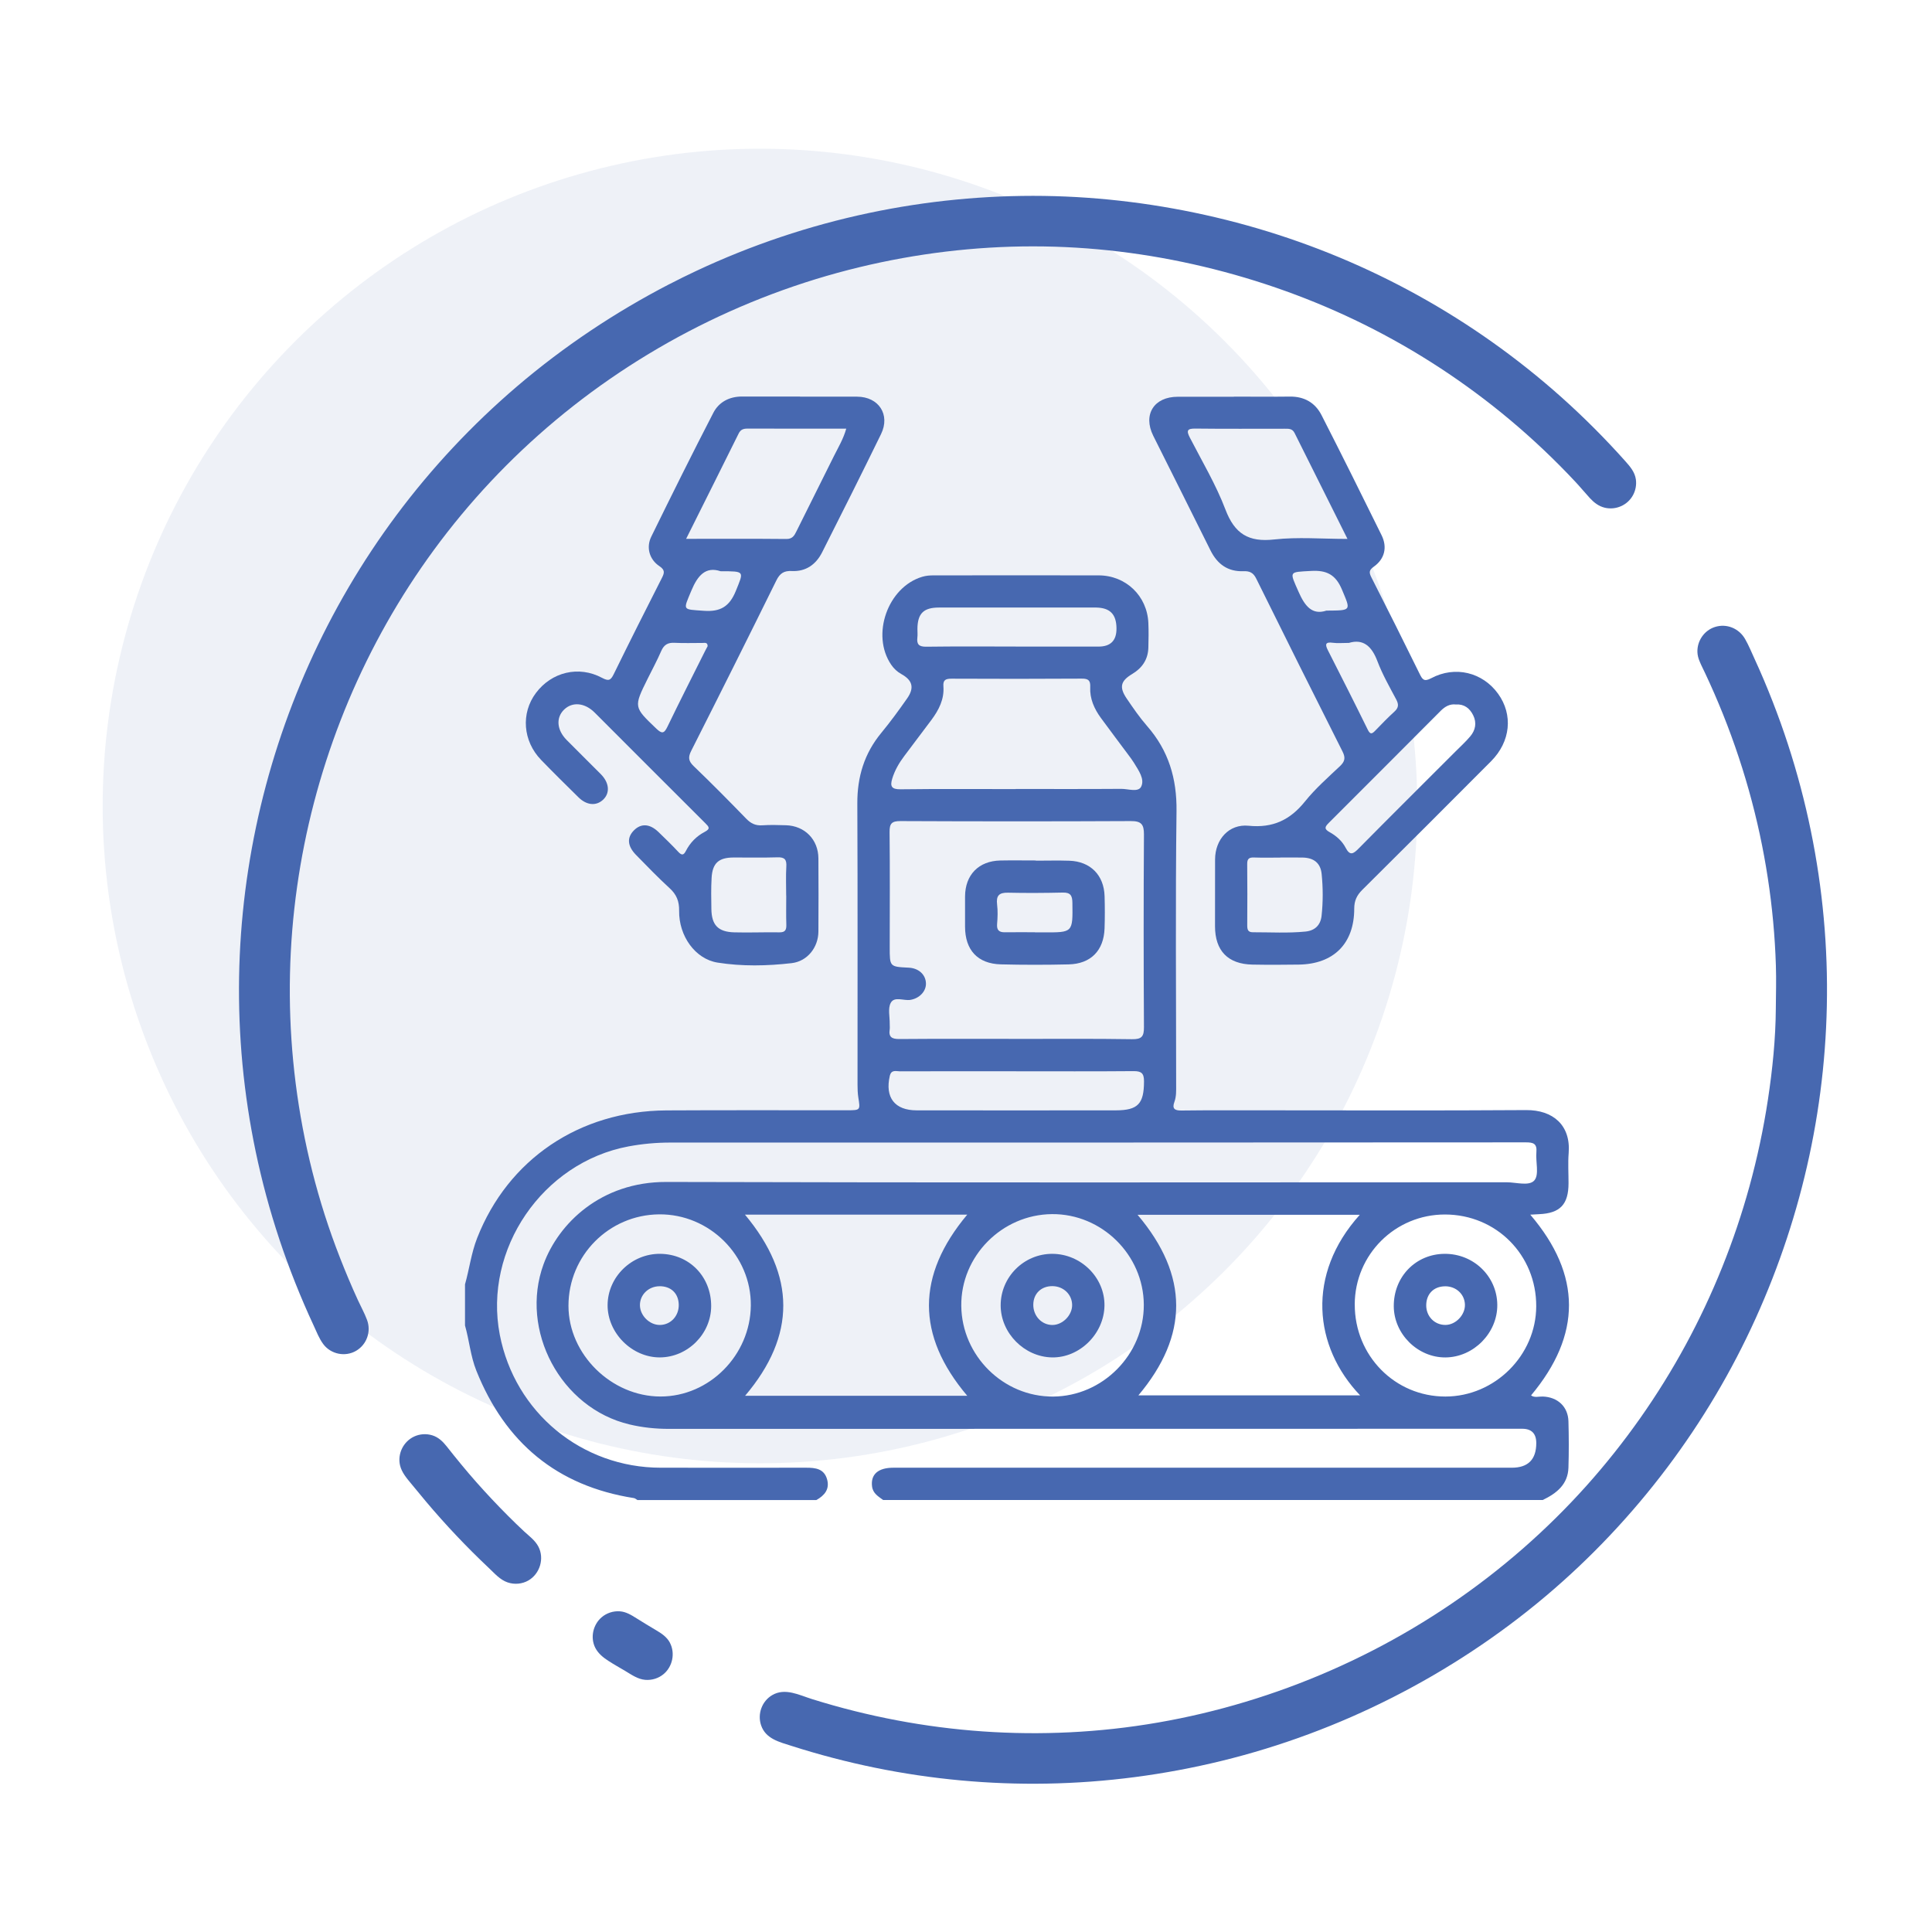
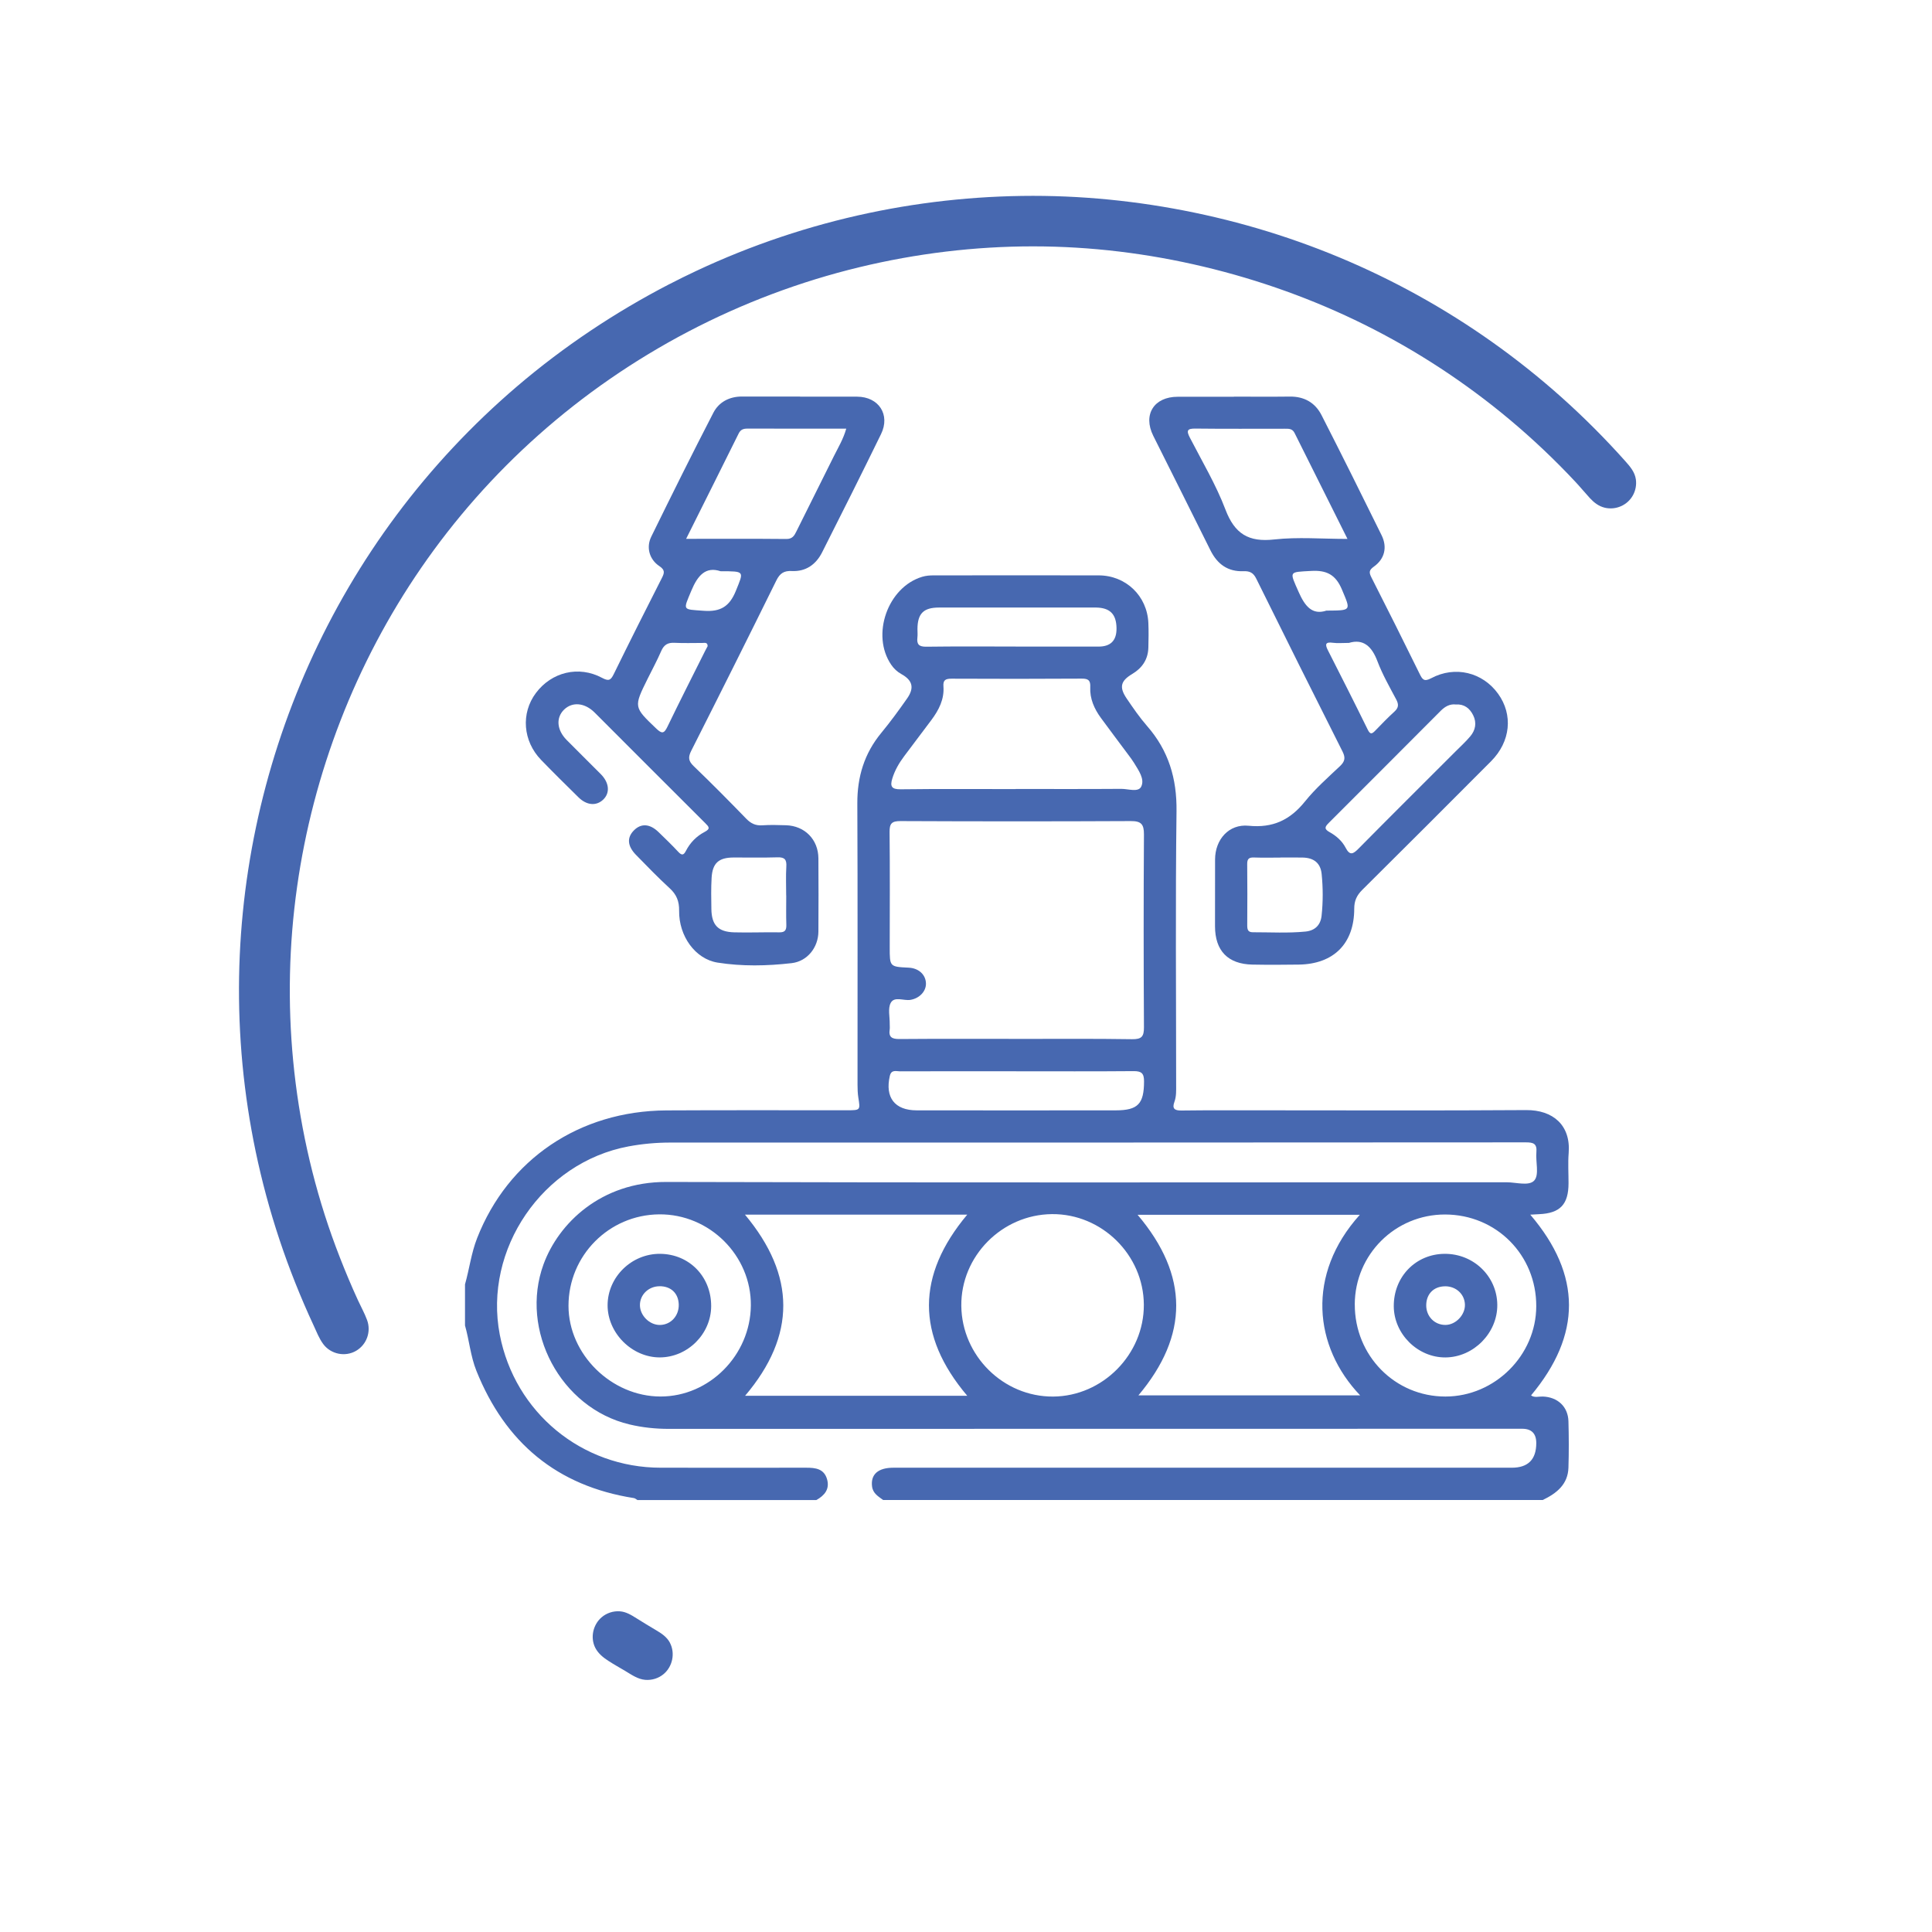
<svg xmlns="http://www.w3.org/2000/svg" id="_541" data-name="541" viewBox="0 0 670.96 670.96">
  <defs>
    <style>
      .cls-1 {
        opacity: .09;
      }

      .cls-1, .cls-2 {
        fill: #4768b0;
      }
    </style>
  </defs>
  <g>
-     <circle class="cls-1" cx="263.92" cy="279.92" r="228.26" transform="translate(-120.63 268.6) rotate(-45)" />
    <g>
      <path class="cls-2" d="m232.54,98.64c-18.93,9.8-36.78,21.71-53,35.56-15.56,13.29-29.64,28.32-41.87,44.73-11.97,16.06-22.16,33.44-30.36,51.72-8.14,18.15-14.33,37.18-18.42,56.65-4.1,19.52-6.09,39.48-5.88,59.42.21,20.47,2.73,40.91,7.49,60.81,2.47,10.35,5.55,20.55,9.2,30.55,1.83,5,3.8,9.94,5.9,14.83,1.05,2.44,2.14,4.87,3.26,7.28,1.03,2.22,1.95,4.65,3.42,6.62,2.63,3.51,7.62,4.53,11.41,2.3,3.7-2.18,5.26-6.68,3.79-10.68-.87-2.36-2.13-4.61-3.18-6.9-1.12-2.44-2.2-4.89-3.24-7.36-2.07-4.91-4.01-9.87-5.8-14.89-6.96-19.61-11.45-40.1-13.44-60.81-1.93-20.11-1.48-40.44,1.35-60.45,2.78-19.73,7.86-39.13,15.06-57.72,7.25-18.71,16.67-36.58,28.05-53.11,11.63-16.89,25.29-32.36,40.6-45.99,15.84-14.11,33.44-26.24,52.23-36.08,18.78-9.83,38.77-17.36,59.37-22.33,19.73-4.76,40.04-7.24,60.34-7.23,19.91,0,39.82,2.44,59.18,7.05,19.28,4.59,38.07,11.31,55.82,20.12,18.04,8.95,35.01,20.06,50.45,32.98,8.06,6.74,15.7,13.98,22.88,21.66,1.71,1.83,3.29,3.76,4.98,5.6,1.45,1.57,3.07,2.84,5.18,3.35,3.86.92,7.93-.87,9.82-4.37.89-1.65,1.25-3.58.99-5.44-.36-2.57-2-4.48-3.67-6.35-3.5-3.93-7.11-7.75-10.83-11.47-7.34-7.35-15.1-14.29-23.24-20.76-15.9-12.66-33.2-23.53-51.5-32.37-18.11-8.75-37.17-15.48-56.75-20.09-19.51-4.59-39.5-7.14-59.55-7.43-20.39-.28-40.81,1.71-60.76,5.92-20.7,4.37-40.9,11.14-60.05,20.14-3.12,1.46-6.21,2.99-9.26,4.57Z" />
      <path class="cls-2" d="m232.68,570.54c-1.06-2.04-2.95-3.29-4.88-4.42-2.28-1.35-4.54-2.72-6.78-4.13-1.78-1.12-3.6-2.25-5.76-2.4-2.27-.17-4.59.59-6.32,2.07-3.01,2.57-4.02,7.12-2.18,10.66,1,1.91,2.7,3.3,4.48,4.45,1.92,1.25,3.94,2.37,5.91,3.54,2.17,1.3,4.35,2.87,6.95,3.08,2.3.19,4.65-.54,6.41-2.04,3.08-2.62,4.02-7.22,2.16-10.81Z" />
-       <path class="cls-2" d="m186.99,537.15c-1.13-2.18-3.17-3.65-4.93-5.27-1.93-1.78-3.79-3.62-5.65-5.47-3.8-3.8-7.48-7.72-11.04-11.74-3.55-4.02-6.93-8.16-10.25-12.37-1.36-1.73-2.93-3.22-5.09-3.86-2.04-.6-4.27-.45-6.2.45-3.74,1.74-5.84,5.99-4.9,10.02.58,2.46,2.31,4.46,3.88,6.36,1.69,2.05,3.37,4.11,5.08,6.14,6.83,8.12,14.14,15.84,21.86,23.12,2,1.88,3.9,4.13,6.57,5.03,2.36.79,5.02.57,7.18-.68,4-2.31,5.62-7.61,3.49-11.73Z" />
-       <path class="cls-2" d="m590.35,230c9.32,19,16.36,39.12,20.81,59.81,2.14,9.96,3.69,20.04,4.63,30.18.47,5.07.79,10.16.95,15.25.17,5.02.02,10.01-.02,15.03-.07,10.52-1.15,21.08-2.72,31.47-1.55,10.23-3.7,20.32-6.44,30.29-5.24,19.06-12.67,37.53-22.08,54.91-9.55,17.62-21.15,34.11-34.51,49.04-13.84,15.46-29.6,29.21-46.75,40.88-17.67,12.03-36.81,21.85-56.87,29.22-19.54,7.18-39.92,12.05-60.61,14.32-20.12,2.21-40.49,2-60.56-.61-9.88-1.28-19.69-3.14-29.35-5.55-4.98-1.24-9.92-2.63-14.81-4.16-4.46-1.39-9.36-4.02-13.85-1.38-3.58,2.1-5.18,6.56-3.85,10.48,1.59,4.71,6.36,5.81,10.6,7.16,9.51,3.04,19.18,5.57,28.96,7.57,19.61,4.01,39.64,5.87,59.65,5.52,20.46-.36,40.87-3.04,60.74-7.9,20.57-5.03,40.52-12.46,59.4-22.05,18.97-9.64,36.85-21.42,53.12-35.14,15.71-13.25,29.89-28.3,42.25-44.73,12.07-16.05,22.37-33.4,30.65-51.69,8.2-18.09,14.48-37.05,18.66-56.47,4.21-19.55,6.27-39.54,6.14-59.54-.13-20.49-2.58-40.96-7.26-60.91-2.38-10.14-5.33-20.15-8.84-29.96-1.79-4.99-3.72-9.93-5.78-14.81-1.04-2.46-2.12-4.91-3.24-7.34-1.07-2.32-2.05-4.76-3.33-6.98-2.12-3.67-6.39-5.47-10.48-4.16-3.73,1.2-6.21,4.84-6.07,8.74.08,2.18,1.12,3.99,2.05,5.91.89,1.82,1.78,3.63,2.67,5.45,1.03,2.09,2.05,4.18,3.08,6.27.23.46.47.93.69,1.4-2.12-4.7-4.55-9.28-6.82-13.9-.28-.56-.56-1.12-.83-1.69,0,0,.03.06.04.08,8.69,17.72-1.04-2.11,0,0Z" />
    </g>
  </g>
  <g>
-     <path class="cls-2" d="m161.48,446.08c1.52-5.34,2.17-10.87,4.22-16.1,10.72-27.33,35.47-44.17,65.7-44.35,20.96-.12,41.92-.03,62.87-.05,4.55,0,4.51-.05,3.82-4.4-.23-1.47-.28-2.98-.28-4.47-.02-32.56.08-65.12-.07-97.68-.04-9.25,2.42-17.36,8.33-24.52,3.17-3.84,6.11-7.88,8.97-11.96,2.58-3.69,1.87-6.3-2.01-8.45-1.45-.8-2.6-1.89-3.53-3.25-7.07-10.35-1.21-26.94,10.75-30.53,1.36-.41,2.68-.5,4.04-.5,19.09,0,38.17-.04,57.26,0,9.46.02,16.85,7.13,17.26,16.53.13,2.86.07,5.74,0,8.6-.12,4.09-2.17,7.07-5.61,9.12-4,2.39-4.6,4.56-1.93,8.5,2.24,3.3,4.51,6.61,7.13,9.61,7.43,8.5,10.33,18.19,10.19,29.53-.4,31.68-.13,63.37-.13,95.06,0,1.99.1,3.98-.61,5.92-.84,2.28.02,3.01,2.42,2.98,9.48-.12,18.96-.07,28.44-.07,30.44,0,60.88.13,91.32-.08,9.25-.06,15.52,5.21,14.75,14.92-.28,3.47-.04,6.98-.05,10.48-.01,7.39-2.93,10.44-10.25,10.75-.84.04-1.69.09-3.03.17,17.94,21.02,17.8,41.79.27,62.76,1.15.89,2.68.35,4.06.4,5.15.17,8.78,3.5,8.92,8.6.15,5.36.17,10.73,0,16.09-.18,5.87-4.15,8.94-8.94,11.25h-229.05c-1.67-1.25-3.55-2.26-3.86-4.72-.52-4.15,2.07-6.5,7.39-6.5,71.59,0,143.19,0,214.78,0q8.49,0,8.51-8.54,0-4.98-4.88-4.99c-98.78,0-197.57,0-296.35.04-4.64,0-9.19-.47-13.68-1.54-23.93-5.66-38.23-32.69-29.86-55.61,5.18-14.19,19.94-28.66,42.63-28.6,97.29.27,194.57.13,291.86.11,3.33,0,7.87,1.45,9.65-.7,1.68-2.03.37-6.42.67-9.75.26-2.99-1.05-3.42-3.7-3.41-99.03.07-198.07.08-297.1.07-4.88,0-9.69.44-14.48,1.33-29.85,5.57-50.46,35.72-44.72,65.41,5.23,27.01,28.47,46.19,55.95,46.18,16.84,0,33.68.03,50.51,0,3.18,0,6.12.35,7.18,3.94,1.02,3.48-.84,5.68-3.7,7.29h-62.13c-.41-.23-.79-.61-1.23-.68-26.76-4.2-44.71-19.29-54.71-44.22-2.03-5.07-2.47-10.53-3.95-15.73v-14.22Zm191.64-85.28h0c13.34.01,26.68-.11,40.02.1,3.35.05,4.16-.92,4.14-4.16-.13-22.31-.14-44.63,0-66.94.02-3.54-.95-4.67-4.56-4.65-26.68.13-53.36.12-80.03,0-3.01-.01-3.78.88-3.75,3.8.14,13.34.07,26.68.05,40.02,0,6.77-.03,6.77,6.61,7.09,3.43.17,5.88,2.4,5.97,5.44.09,2.79-2.29,5.23-5.38,5.74-2.34.39-5.57-1.33-6.85,1.05-1.05,1.96-.3,4.87-.35,7.36-.01.62.08,1.26-.01,1.87-.42,2.7.82,3.34,3.37,3.32,13.59-.11,27.18-.05,40.76-.05Zm-94.4,61.03c17.64,21.12,17.82,41.93.05,62.9h77.14c-17.82-21.04-17.63-41.86,0-62.9h-77.18Zm213.52.05h-77.18c17.89,21.12,17.78,41.92.28,62.72h77.02c-16.15-16.89-18.79-42.02-.12-62.72Zm-119.51-147.86v-.02c12.21,0,24.43.05,36.64-.04,2.39-.02,5.92,1.29,6.94-.76,1.31-2.65-.91-5.65-2.46-8.22-.58-.96-1.26-1.85-1.93-2.75-3.19-4.3-6.43-8.57-9.59-12.89-2.33-3.18-3.9-6.71-3.71-10.71.11-2.31-.63-2.97-2.93-2.95-15.08.1-30.16.09-45.24.02-2.01,0-2.99.4-2.82,2.65.34,4.47-1.58,8.21-4.16,11.67-3.13,4.19-6.29,8.36-9.43,12.54-1.8,2.4-3.3,4.96-4.18,7.86-.8,2.62-.27,3.73,2.88,3.69,13.33-.17,26.67-.07,40-.07Zm12.99,210.99c17.24-.11,31.61-14.67,31.51-31.91-.1-17.31-14.61-31.61-31.91-31.45-17.39.16-31.67,14.62-31.48,31.87.19,17.34,14.62,31.6,31.88,31.49Zm104.77-31.99c-.05,17.8,13.96,32.01,31.51,31.98,17.13-.03,31.47-14.3,31.51-31.37.05-17.79-13.87-31.81-31.63-31.85-17.34-.04-31.35,13.89-31.4,31.24Zm-241.08,31.97c16.93,0,31.17-14.34,31.34-31.58.18-17.37-14.38-31.85-31.86-31.68-17.45.17-31.47,14.33-31.47,31.76,0,16.83,14.9,31.5,31.98,31.5Zm123.52-112.96c-13.46,0-26.91-.02-40.37.03-1.32,0-3.02-.71-3.55,1.6-1.71,7.48,1.69,11.94,9.33,11.95,23.05.02,46.1.03,69.15,0,7.76-.01,9.79-2.31,9.81-10.06.01-2.83-.91-3.58-3.64-3.56-13.58.12-27.16.05-40.74.06Zm-.2-147.51v.03c9.6,0,19.2,0,28.79,0q6.32,0,6.22-6.41c-.07-4.85-2.25-7.06-7.06-7.15-1.62-.03-3.24,0-4.86,0-16.58,0-33.16-.02-49.73,0-5.38,0-7.44,2.1-7.48,7.44,0,1,.1,2.01-.02,2.99-.28,2.4.59,3.2,3.1,3.17,10.34-.14,20.69-.06,31.04-.06Z" />
+     <path class="cls-2" d="m161.48,446.08c1.52-5.34,2.17-10.87,4.22-16.1,10.72-27.33,35.47-44.17,65.7-44.35,20.96-.12,41.92-.03,62.87-.05,4.55,0,4.51-.05,3.82-4.4-.23-1.47-.28-2.98-.28-4.47-.02-32.56.08-65.12-.07-97.68-.04-9.25,2.42-17.36,8.33-24.52,3.17-3.84,6.11-7.88,8.97-11.96,2.58-3.69,1.87-6.3-2.01-8.45-1.45-.8-2.6-1.89-3.53-3.25-7.07-10.35-1.21-26.94,10.75-30.53,1.36-.41,2.68-.5,4.04-.5,19.09,0,38.17-.04,57.26,0,9.46.02,16.85,7.13,17.26,16.53.13,2.86.07,5.74,0,8.6-.12,4.09-2.17,7.07-5.61,9.12-4,2.39-4.6,4.56-1.93,8.5,2.24,3.3,4.51,6.61,7.13,9.61,7.43,8.5,10.33,18.19,10.19,29.53-.4,31.68-.13,63.37-.13,95.06,0,1.99.1,3.98-.61,5.92-.84,2.28.02,3.01,2.42,2.98,9.48-.12,18.96-.07,28.44-.07,30.44,0,60.88.13,91.32-.08,9.25-.06,15.52,5.21,14.75,14.92-.28,3.47-.04,6.98-.05,10.48-.01,7.39-2.93,10.44-10.25,10.75-.84.04-1.69.09-3.03.17,17.94,21.02,17.8,41.79.27,62.76,1.15.89,2.68.35,4.06.4,5.15.17,8.78,3.5,8.92,8.6.15,5.36.17,10.73,0,16.09-.18,5.87-4.15,8.94-8.94,11.25h-229.05c-1.67-1.25-3.55-2.26-3.86-4.72-.52-4.15,2.07-6.5,7.39-6.5,71.59,0,143.19,0,214.78,0q8.49,0,8.51-8.54,0-4.98-4.88-4.99c-98.78,0-197.57,0-296.35.04-4.64,0-9.19-.47-13.68-1.54-23.93-5.66-38.23-32.69-29.86-55.61,5.18-14.19,19.94-28.66,42.63-28.6,97.29.27,194.57.13,291.86.11,3.33,0,7.87,1.45,9.65-.7,1.68-2.03.37-6.42.67-9.75.26-2.99-1.05-3.42-3.7-3.41-99.03.07-198.07.08-297.1.07-4.88,0-9.69.44-14.48,1.33-29.85,5.57-50.46,35.72-44.72,65.41,5.23,27.01,28.47,46.19,55.95,46.18,16.84,0,33.68.03,50.51,0,3.18,0,6.12.35,7.18,3.94,1.02,3.48-.84,5.68-3.7,7.29h-62.13c-.41-.23-.79-.61-1.23-.68-26.76-4.2-44.71-19.29-54.71-44.22-2.03-5.07-2.47-10.53-3.95-15.73v-14.22Zm191.64-85.28h0c13.34.01,26.68-.11,40.02.1,3.35.05,4.16-.92,4.14-4.16-.13-22.31-.14-44.63,0-66.94.02-3.54-.95-4.67-4.56-4.65-26.68.13-53.36.12-80.03,0-3.01-.01-3.78.88-3.75,3.8.14,13.34.07,26.68.05,40.02,0,6.77-.03,6.77,6.61,7.09,3.43.17,5.88,2.4,5.97,5.44.09,2.79-2.29,5.23-5.38,5.74-2.34.39-5.57-1.33-6.85,1.05-1.05,1.96-.3,4.87-.35,7.36-.01.62.08,1.26-.01,1.87-.42,2.7.82,3.34,3.37,3.32,13.59-.11,27.18-.05,40.76-.05Zm-94.4,61.03c17.64,21.12,17.82,41.93.05,62.9h77.14c-17.82-21.04-17.63-41.86,0-62.9h-77.18m213.52.05h-77.18c17.89,21.12,17.78,41.92.28,62.72h77.02c-16.15-16.89-18.79-42.02-.12-62.72Zm-119.51-147.86v-.02c12.21,0,24.43.05,36.64-.04,2.39-.02,5.92,1.29,6.94-.76,1.31-2.65-.91-5.65-2.46-8.22-.58-.96-1.26-1.85-1.93-2.75-3.19-4.3-6.43-8.57-9.59-12.89-2.33-3.18-3.9-6.71-3.71-10.71.11-2.31-.63-2.97-2.93-2.95-15.08.1-30.16.09-45.24.02-2.01,0-2.99.4-2.82,2.65.34,4.47-1.58,8.21-4.16,11.67-3.13,4.19-6.29,8.36-9.43,12.54-1.8,2.4-3.3,4.96-4.18,7.86-.8,2.62-.27,3.73,2.88,3.69,13.33-.17,26.67-.07,40-.07Zm12.99,210.99c17.24-.11,31.61-14.67,31.51-31.91-.1-17.31-14.61-31.61-31.91-31.45-17.39.16-31.67,14.62-31.48,31.87.19,17.34,14.62,31.6,31.88,31.49Zm104.77-31.99c-.05,17.8,13.96,32.01,31.51,31.98,17.13-.03,31.47-14.3,31.51-31.37.05-17.79-13.87-31.81-31.63-31.85-17.34-.04-31.35,13.89-31.4,31.24Zm-241.08,31.97c16.93,0,31.17-14.34,31.34-31.58.18-17.37-14.38-31.85-31.86-31.68-17.45.17-31.47,14.33-31.47,31.76,0,16.83,14.9,31.5,31.98,31.5Zm123.52-112.96c-13.46,0-26.91-.02-40.37.03-1.32,0-3.02-.71-3.55,1.6-1.71,7.48,1.69,11.94,9.33,11.95,23.05.02,46.1.03,69.15,0,7.76-.01,9.79-2.31,9.81-10.06.01-2.83-.91-3.58-3.64-3.56-13.58.12-27.16.05-40.74.06Zm-.2-147.51v.03c9.6,0,19.2,0,28.79,0q6.32,0,6.22-6.41c-.07-4.85-2.25-7.06-7.06-7.15-1.62-.03-3.24,0-4.86,0-16.58,0-33.16-.02-49.73,0-5.38,0-7.44,2.1-7.48,7.44,0,1,.1,2.01-.02,2.99-.28,2.4.59,3.2,3.1,3.17,10.34-.14,20.69-.06,31.04-.06Z" />
    <path class="cls-2" d="m428.51,137.75c6.48,0,12.97.06,19.45-.02,4.99-.06,8.78,2.12,10.98,6.42,7.08,13.85,14,27.78,20.87,41.73,2.05,4.16,1.08,8.23-2.68,10.9-1.78,1.26-1.7,2.09-.82,3.82,5.65,11.09,11.2,22.22,16.69,33.38.96,1.95,1.51,2.9,4.03,1.56,8.31-4.43,17.86-2.06,23.23,5.38,5.27,7.29,4.37,16.62-2.43,23.45-14.87,14.94-29.78,29.83-44.74,44.68-1.89,1.88-2.78,3.77-2.78,6.51,0,12.14-7.14,19.26-19.26,19.43-5.36.08-10.73.1-16.09,0-8.53-.16-13-4.81-13-13.34,0-7.73-.01-15.46.02-23.2.03-6.92,4.81-12.36,11.64-11.68,8.43.85,14.43-2.01,19.6-8.45,3.57-4.44,7.93-8.28,12.1-12.21,1.7-1.61,2.05-2.87.94-5.08-10.09-20-20.08-40.05-30.01-60.13-1-2.03-2.29-2.61-4.38-2.53-5.46.21-9.11-2.44-11.51-7.28-6.56-13.28-13.25-26.49-19.85-39.75-3.67-7.38.27-13.57,8.53-13.55,6.48,0,12.97,0,19.45,0v-.02Zm39.46,49.42c-6.32-12.64-12.37-24.71-18.38-36.8-.79-1.58-2.08-1.48-3.46-1.48-10.33,0-20.66.07-30.99-.05-2.8-.03-3.19.67-1.94,3.1,4.27,8.29,9.1,16.38,12.39,25.04,3.2,8.42,8.03,11.37,16.92,10.37,8.18-.91,16.54-.19,25.45-.19Zm37.66,57.49c-2.12-.26-3.81.72-5.27,2.18-12.95,12.97-25.88,25.97-38.86,38.91-1.36,1.36-1.77,2.12.25,3.24,2.3,1.27,4.35,3.06,5.57,5.42,1.5,2.9,2.68,2.14,4.51.28,11.13-11.26,22.36-22.42,33.55-33.61,1.76-1.76,3.62-3.45,5.22-5.35,1.83-2.16,2.31-4.73,1.02-7.33-1.18-2.38-3.06-3.92-5.99-3.75Zm-61.09,53.15v.02c-2.99,0-5.98.08-8.96-.03-1.7-.07-2.46.35-2.44,2.23.08,7.09.05,14.19.01,21.29,0,1.43.19,2.45,1.94,2.44,6.09-.01,12.19.36,18.28-.24,3.32-.33,5.25-2.26,5.6-5.49.52-4.83.51-9.7.02-14.53-.39-3.79-2.73-5.6-6.59-5.68-2.61-.06-5.23-.01-7.84-.01Zm23.96-74.54c-2.36,0-4,.18-5.59-.04-2.55-.35-2.84.45-1.76,2.57,4.67,9.18,9.32,18.36,13.86,27.61.91,1.86,1.55,1.41,2.63.3,2.16-2.23,4.32-4.48,6.61-6.56,1.45-1.32,1.58-2.46.66-4.2-2.33-4.38-4.81-8.73-6.56-13.35-1.96-5.18-4.91-7.81-9.85-6.34Zm-7.86-11.21c8.87-.07,8.49.09,5.4-7.31-2.18-5.2-5.32-6.79-10.75-6.47-7.76.45-7.52-.03-4.28,7.32,2.15,4.87,4.68,8.1,9.63,6.46Z" />
    <path class="cls-2" d="m277.83,137.76c6.61,0,13.22-.02,19.83,0,7.52.03,11.61,6.25,8.31,13-6.71,13.74-13.56,27.42-20.46,41.06-2.12,4.19-5.61,6.73-10.49,6.49-2.73-.14-4.17.77-5.41,3.29-9.74,19.76-19.6,39.47-29.55,59.13-1.16,2.29-.98,3.59.88,5.37,6.2,5.95,12.24,12.07,18.23,18.24,1.61,1.66,3.25,2.44,5.57,2.28,2.73-.19,5.49-.1,8.23-.02,6.52.2,11.2,4.95,11.25,11.48.06,8.48.05,16.96,0,25.44-.03,5.49-3.82,10.34-9.3,10.97-8.55.98-17.22,1.16-25.72-.19-7.75-1.23-13.48-9.24-13.35-18.02.05-3.28-.89-5.61-3.28-7.8-4.04-3.7-7.85-7.66-11.69-11.58-3.02-3.1-3.21-6.02-.72-8.53,2.48-2.5,5.51-2.32,8.52.58,2.33,2.25,4.66,4.51,6.87,6.88,1.22,1.31,1.87,1.22,2.67-.35,1.46-2.84,3.67-5.09,6.47-6.55,2.19-1.15,1.49-1.81.18-3.12-12.82-12.75-25.56-25.57-38.35-38.34-3.46-3.45-7.74-3.81-10.6-1.05-2.89,2.8-2.59,7.05.86,10.56,3.93,4,7.96,7.91,11.9,11.9,2.96,3.01,3.22,6.54.77,8.85-2.41,2.26-5.72,1.97-8.58-.86-4.35-4.29-8.71-8.57-12.95-12.96-6.35-6.56-7.06-16.21-1.82-23.22,5.46-7.31,14.87-9.62,22.97-5.29,2.3,1.23,3.01.9,4.08-1.29,5.47-11.18,11.07-22.29,16.71-33.38.92-1.8,1.13-2.79-.88-4.13-3.48-2.33-4.63-6.5-2.8-10.23,7.06-14.4,14.19-28.77,21.56-43.02,1.92-3.72,5.54-5.63,9.89-5.64,6.73-.01,13.47,0,20.2,0,0,0,0,.02,0,.03Zm-39.53,49.37c12.11,0,23.46-.06,34.8.05,2.1.02,2.76-1.16,3.5-2.67,4.31-8.7,8.65-17.38,12.98-26.06,1.52-3.05,3.31-5.99,4.31-9.58-11.65,0-22.99.01-34.34-.02-1.37,0-2.34.33-3,1.66-5.96,12.02-11.96,24.01-18.26,36.61Zm34.75,123.88h-.02c0-3.36-.15-6.73.05-10.07.15-2.42-.58-3.28-3.07-3.2-5.1.16-10.2.03-15.3.06-5.13.03-7.29,1.96-7.58,7.08-.21,3.6-.14,7.21-.08,10.82.09,5.56,2.32,7.93,7.92,8.09,5.22.15,10.45-.09,15.67,0,2.07.04,2.5-.86,2.44-2.69-.11-3.36-.03-6.72-.03-10.08Zm-27.3-86.57c.01-1.47-1.01-1.15-1.83-1.15-3.23,0-6.47.11-9.69-.05-2.31-.12-3.65.69-4.59,2.84-1.43,3.3-3.15,6.47-4.75,9.7-4.86,9.82-4.81,9.76,3.04,17.26,1.92,1.83,2.69,1.78,3.86-.65,4.26-8.83,8.71-17.57,13.09-26.34.28-.55.58-1.09.85-1.6Zm4.49-26.06c-5.14-1.71-7.92,1.41-10.13,6.72-2.92,7.03-3.24,6.47,4.3,7.02,5.8.42,8.93-1.48,11.13-6.89,2.82-6.97,3.21-6.81-5.29-6.85Z" />
-     <path class="cls-2" d="m359.78,298.9c3.86,0,7.73-.11,11.59.02,7.31.24,12.03,5,12.24,12.32.11,3.73.12,7.48-.01,11.21-.27,7.67-4.78,12.29-12.47,12.47-7.84.18-15.7.19-23.55-.01-8.06-.21-12.42-4.97-12.43-13.1,0-3.49-.01-6.98,0-10.47.04-7.54,4.73-12.35,12.29-12.5,4.11-.08,8.22-.01,12.33-.01,0,.02,0,.05,0,.07Zm-.34,24.86s0,.02,0,.03c1,0,1.99,0,2.99,0,10.22.07,10.14.07,10-10.27-.03-2.52-.68-3.6-3.35-3.54-6.34.14-12.7.19-19.04.04-3.13-.07-4.13,1.09-3.76,4.13.27,2.21.19,4.49,0,6.71-.18,2.13.65,2.94,2.7,2.91,3.48-.05,6.97-.01,10.45-.01Z" />
-     <path class="cls-2" d="m365.51,435.44c9.94.05,18.2,8.28,18.06,18-.14,9.78-8.65,18.16-18.25,17.97-9.6-.19-17.75-8.43-17.8-17.99-.05-9.91,8.07-18.03,17.99-17.98Zm-6.66,17.63c-.04,3.93,2.9,7.07,6.62,7.08,3.57.01,6.94-3.42,6.87-7-.07-3.64-3.01-6.44-6.8-6.49-3.91-.05-6.65,2.58-6.69,6.41Z" />
    <path class="cls-2" d="m501.69,435.44c10.08-.07,18.24,7.84,18.3,17.74.07,9.75-8.23,18.17-17.99,18.24-9.62.07-17.9-8.11-17.96-17.75-.07-10.24,7.6-18.16,17.65-18.23Zm.16,11.28c-3.9.02-6.49,2.61-6.54,6.52-.05,3.91,2.89,6.93,6.71,6.89,3.56-.03,6.86-3.51,6.73-7.1-.13-3.62-3.1-6.34-6.9-6.32Z" />
    <path class="cls-2" d="m246.98,453.61c-.03,9.67-8.19,17.79-17.87,17.8-9.67,0-18.13-8.48-18.1-18.15.04-9.8,8.36-17.92,18.27-17.82,10.11.1,17.73,7.93,17.7,18.17Zm-18.02-6.91c-3.76.06-6.73,2.95-6.72,6.56.01,3.62,3.37,6.94,6.97,6.88,3.78-.05,6.64-3.2,6.51-7.15-.13-3.9-2.77-6.36-6.76-6.3Z" />
  </g>
</svg>